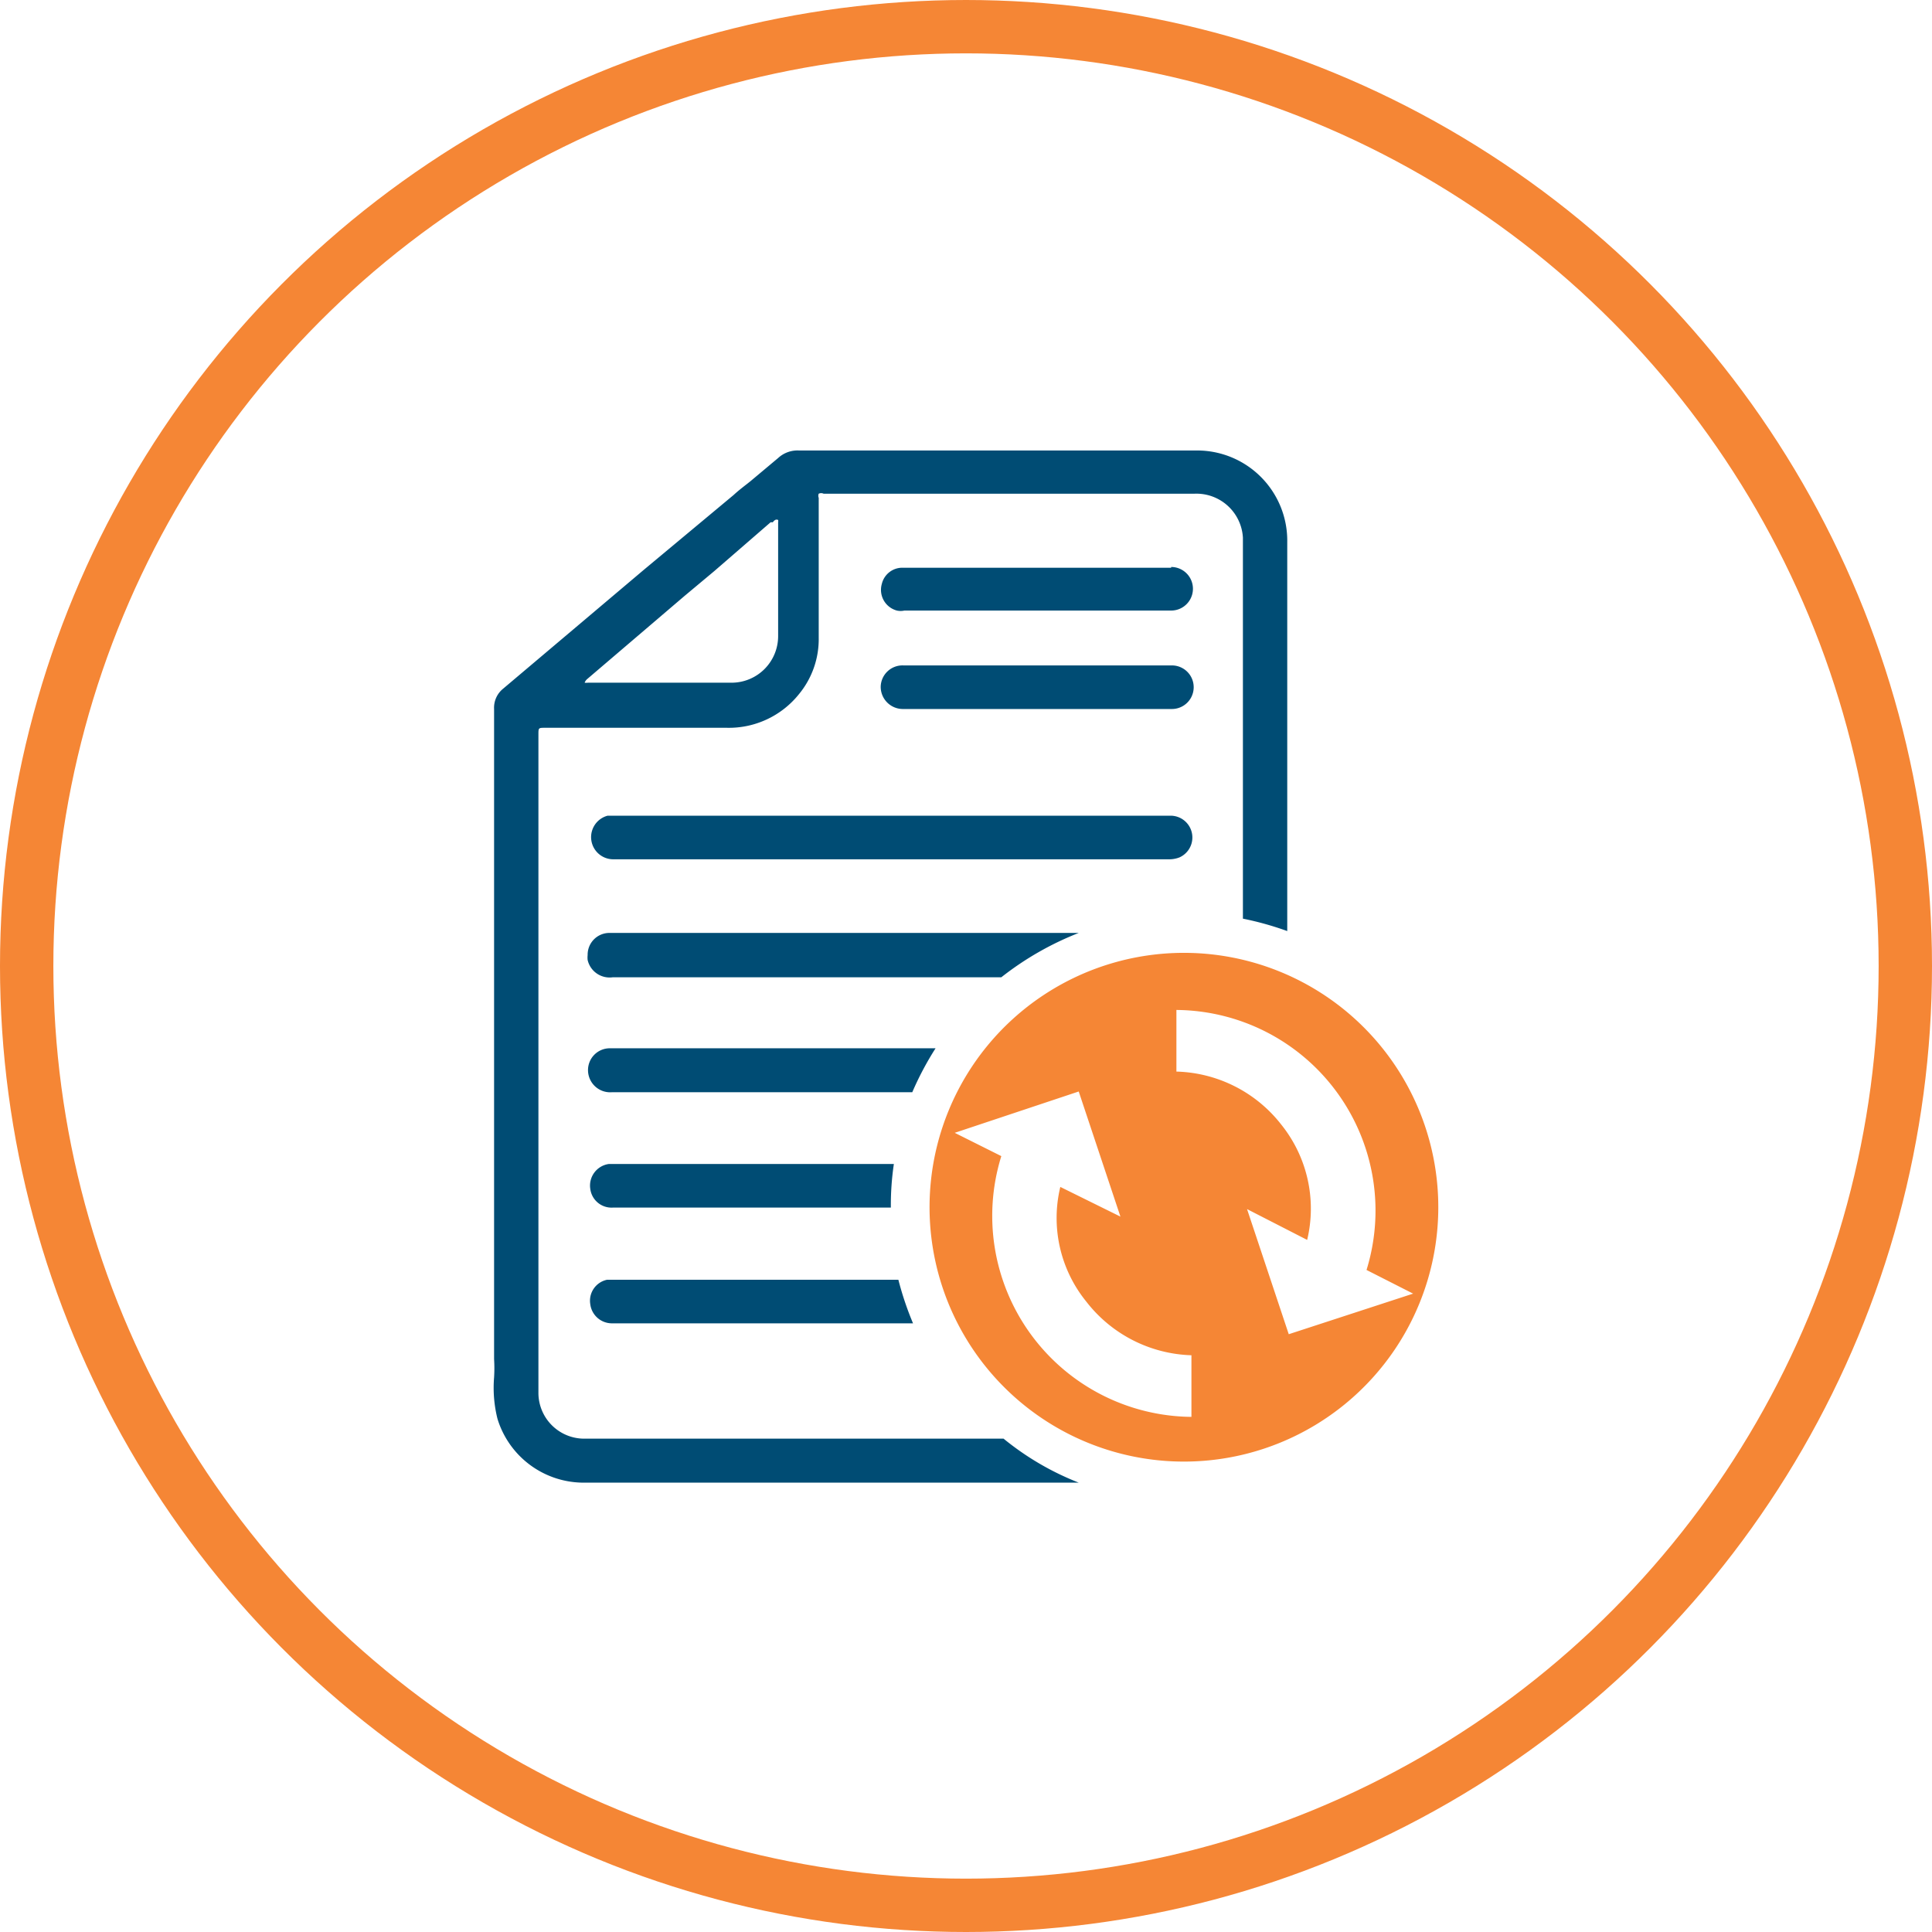
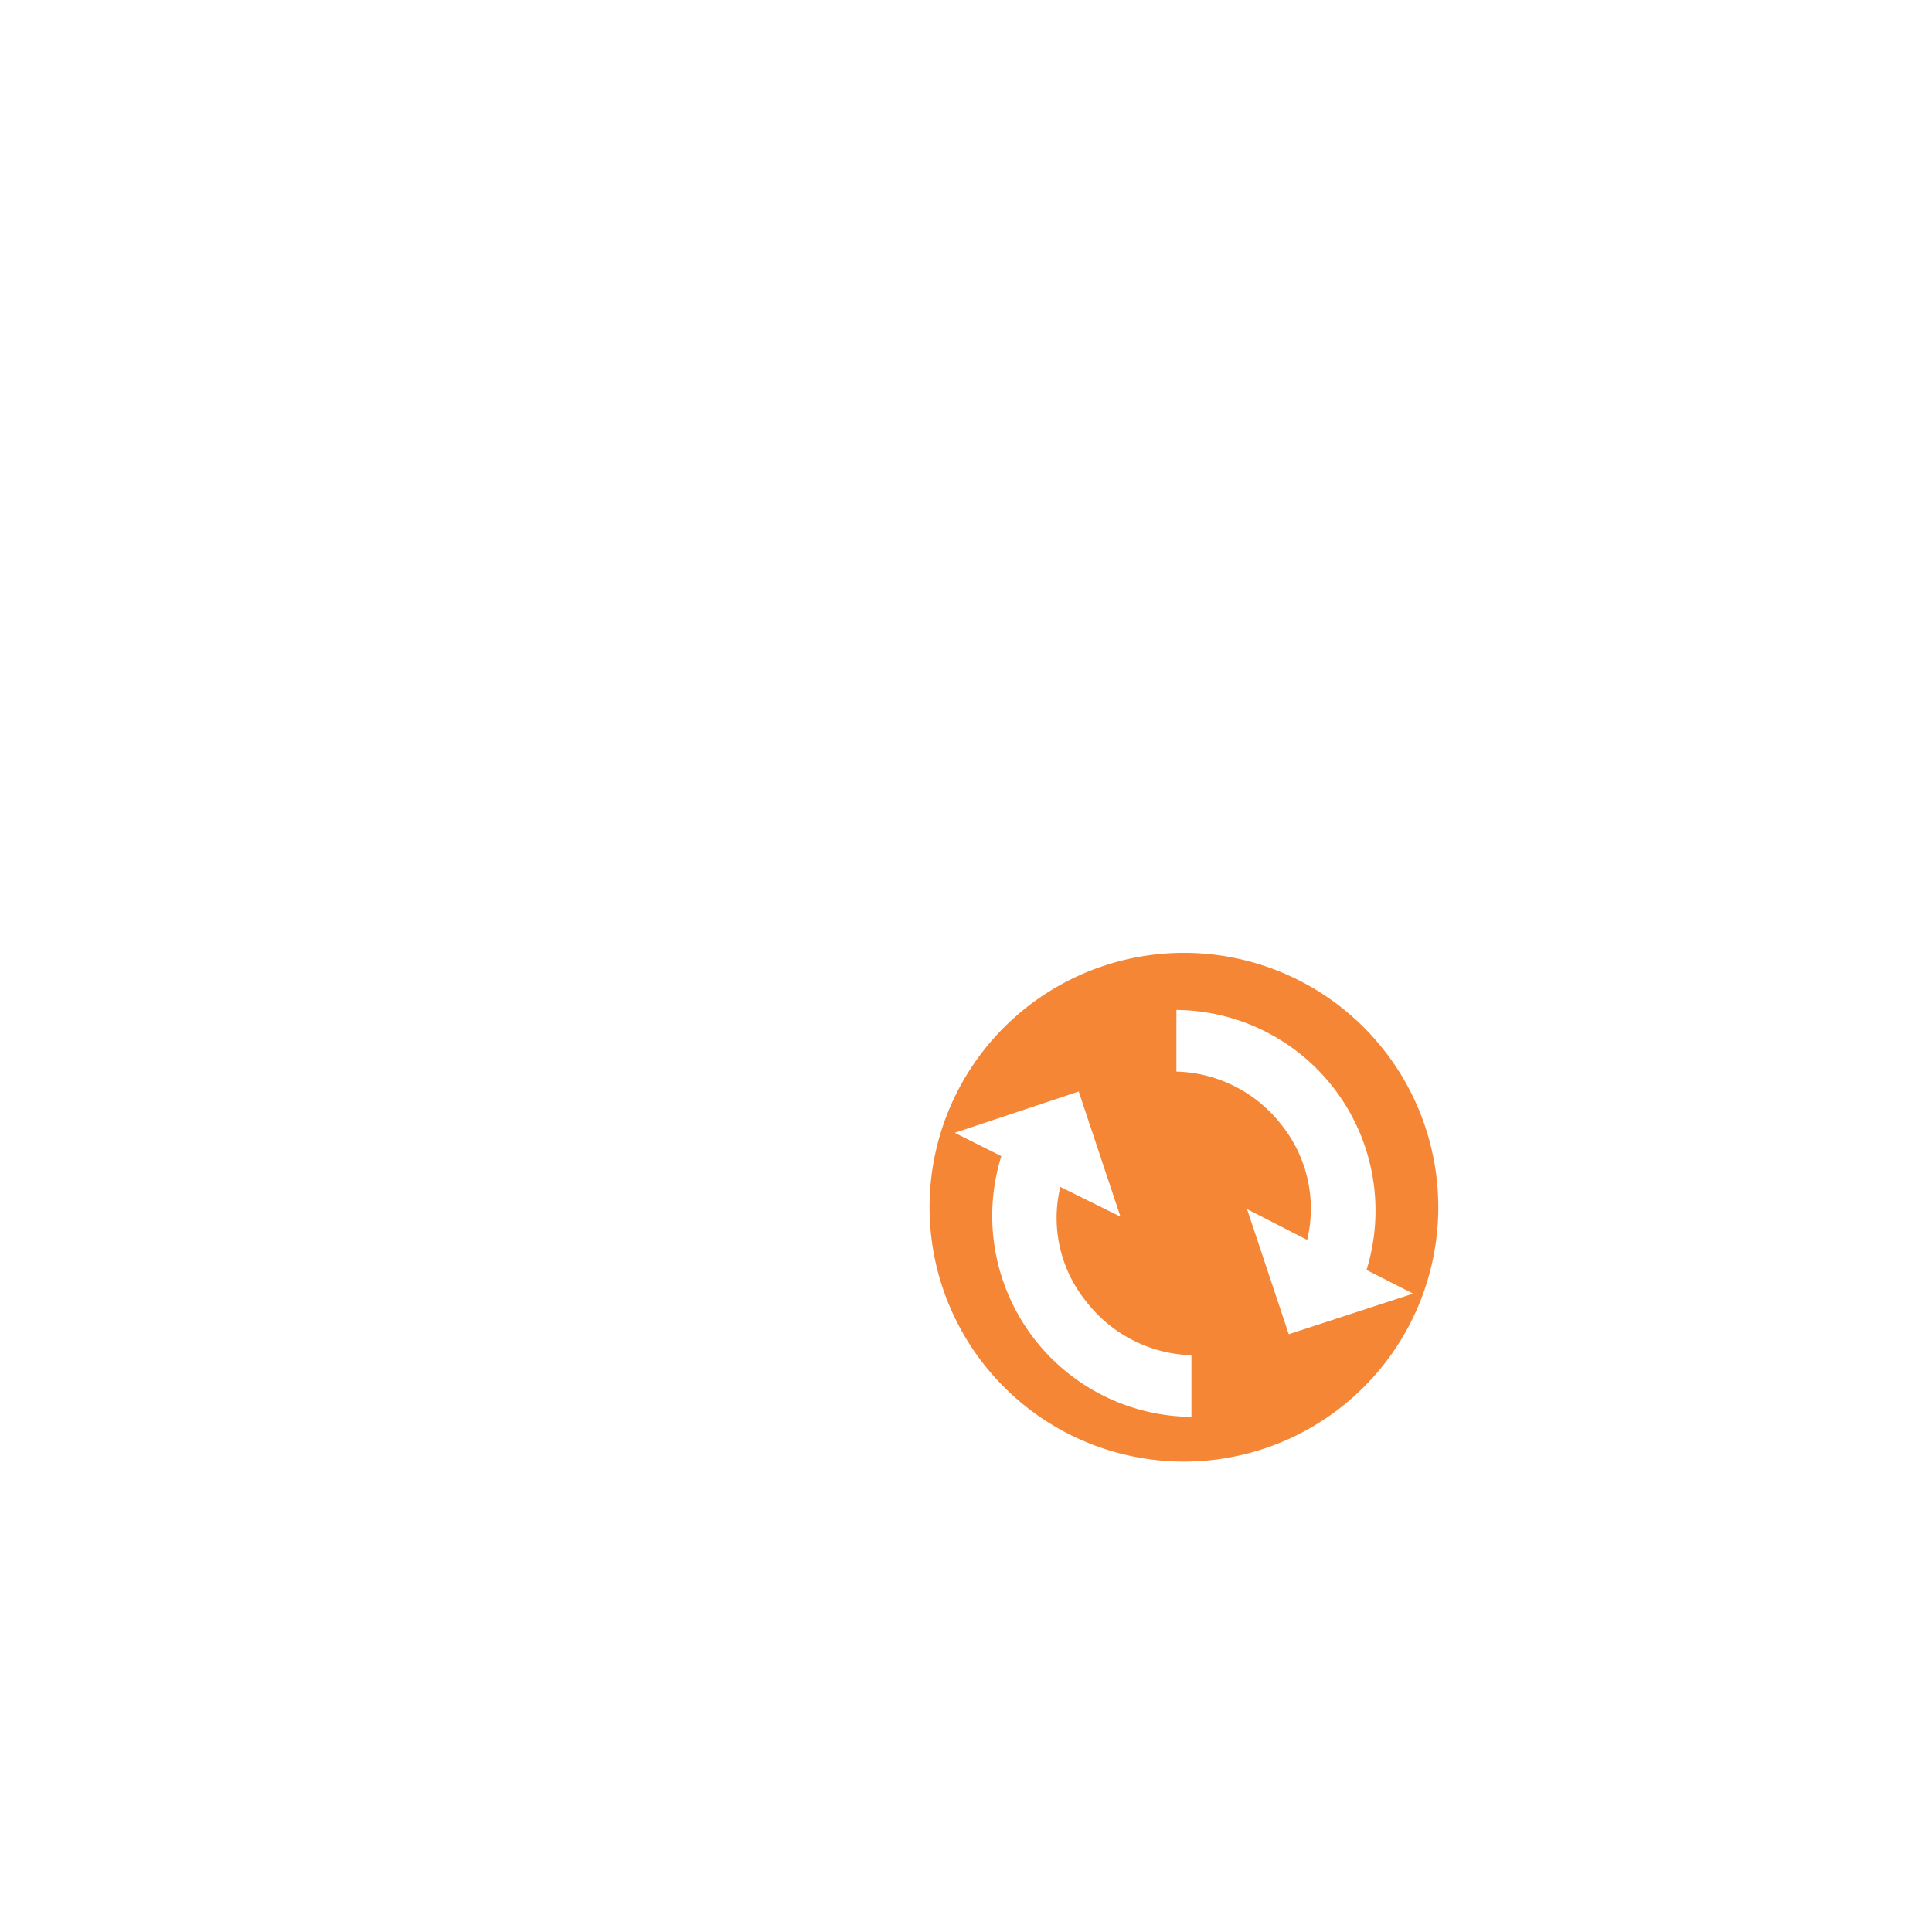
<svg xmlns="http://www.w3.org/2000/svg" viewBox="0 0 51.42 51.42">
  <title>D2</title>
-   <circle cx="25.71" cy="25.71" r="25" fill="none" stroke="#f58635" stroke-miterlimit="10" stroke-width="1.42" />
-   <path d="M16,31.93a.58.58,0,0,1,.49-.66h7.59A7.45,7.45,0,0,0,24,32.43h-7.4A.57.57,0,0,1,16,31.93Zm.59,3.58h8a8.32,8.32,0,0,1-.39-1.16H16.45A.57.57,0,0,0,16,35,.58.58,0,0,0,16.56,35.51Zm5.24-7.32H16.51a.58.58,0,0,0-.57.59.59.59,0,0,0,.63.58h8a8.16,8.16,0,0,1,.62-1.17ZM24.33,18a.58.58,0,0,0-.6.56h0a.59.59,0,0,0,.58.6h7.17a.58.58,0,0,0,0-1.16H24.33Zm7.13-2.6H24.31a.56.56,0,0,0-.55.43.57.57,0,0,0,.4.71.46.46,0,0,0,.2,0h7.1a.58.58,0,1,0,0-1.16Zm3.09-.64V25.07a8.29,8.29,0,0,0-1.18-.33V14.6a1.24,1.24,0,0,0-1.29-1.17H22.21a.15.15,0,0,0-.13,0,.15.15,0,0,0,0,.11v3.72a2.3,2.3,0,0,1-.53,1.51,2.39,2.39,0,0,1-1.92.89H14.8c-.18,0-.18,0-.18.18V37.38a1.22,1.22,0,0,0,1.23,1.2H27A7.45,7.45,0,0,0,29,39.75H15.77a2.4,2.4,0,0,1-2.24-1.7,3.39,3.39,0,0,1-.09-1.1,4,4,0,0,0,0-.49V19.16a.65.65,0,0,1,.24-.54l3.74-3.16,2.4-2c.14-.13.29-.24.44-.36l.74-.62a.76.76,0,0,1,.56-.2H32.2A2.4,2.4,0,0,1,34.55,14.71ZM21,14.19a.14.14,0,0,0,0-.06.08.08,0,0,0-.08,0,.17.17,0,0,0-.06.06l-.06,0L19.3,15.49l-.79.66-2.6,2.22a.24.24,0,0,0-.06.09h0a.32.32,0,0,0,.09,0h3.84A1.24,1.24,0,0,0,21,17.22v-3ZM31.46,22h-15a.59.59,0,0,0,.16,1.16H31.42a.75.75,0,0,0,.26-.05A.58.58,0,0,0,31.46,22ZM29,25.12H16.49a.58.58,0,0,0-.56.59.59.59,0,0,0,0,.13.6.6,0,0,0,.67.46H26.94A8.12,8.12,0,0,1,29,25.12Z" transform="translate(-0.29 -0.29)" fill="#004c74" />
  <path d="M31.81,25.65a6.77,6.77,0,1,0,6.76,6.77A6.77,6.77,0,0,0,31.81,25.65ZM32,38a5.35,5.35,0,0,1-5.06-6.94l-1.24-.62L29,29.34l1.11,3.33-1.6-.79a3.53,3.53,0,0,0,.69,3.05A3.68,3.68,0,0,0,32,36.36Zm2.59-2.2-1.11-3.33,1.6.82a3.57,3.57,0,0,0-.69-3.07,3.66,3.66,0,0,0-2.79-1.41V27.17a5.34,5.34,0,0,1,5.06,6.92l1.24.63Z" transform="translate(-0.29 -0.29)" fill="#f58635" />
</svg>